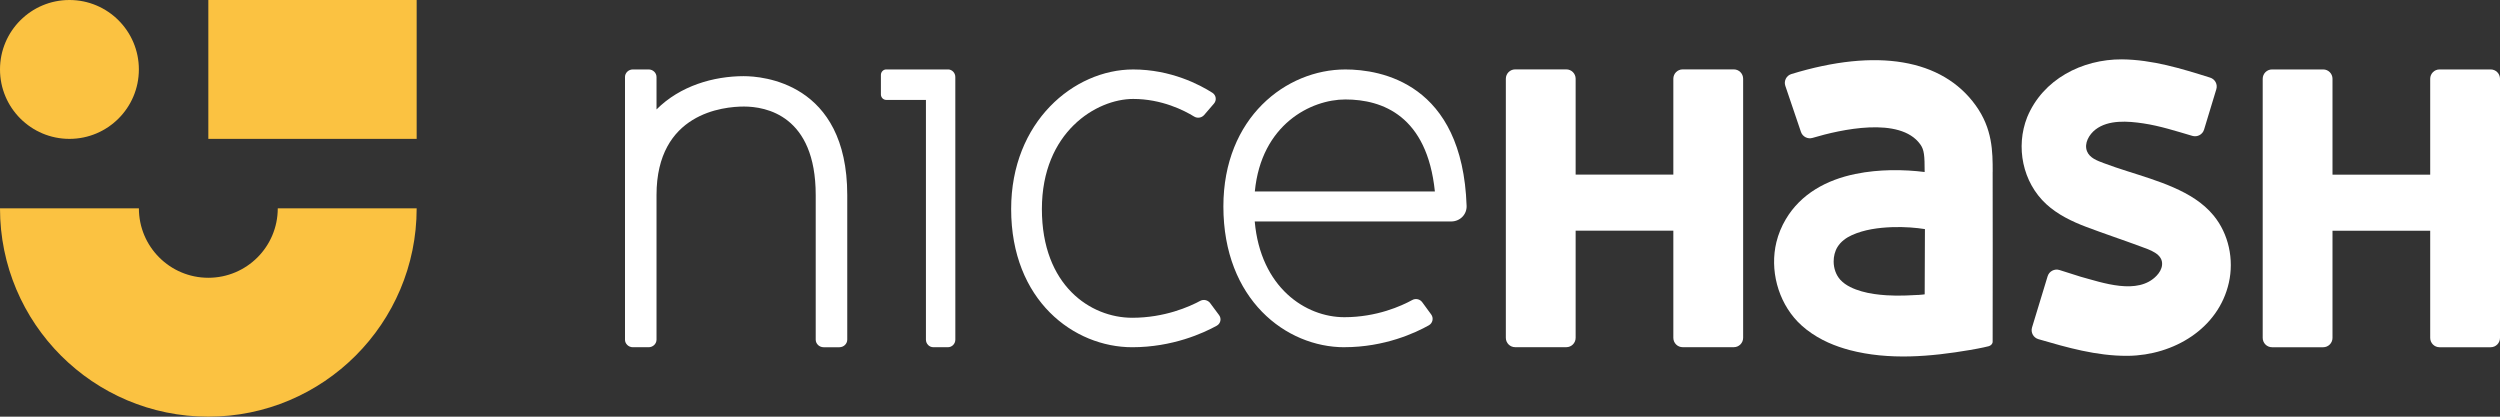
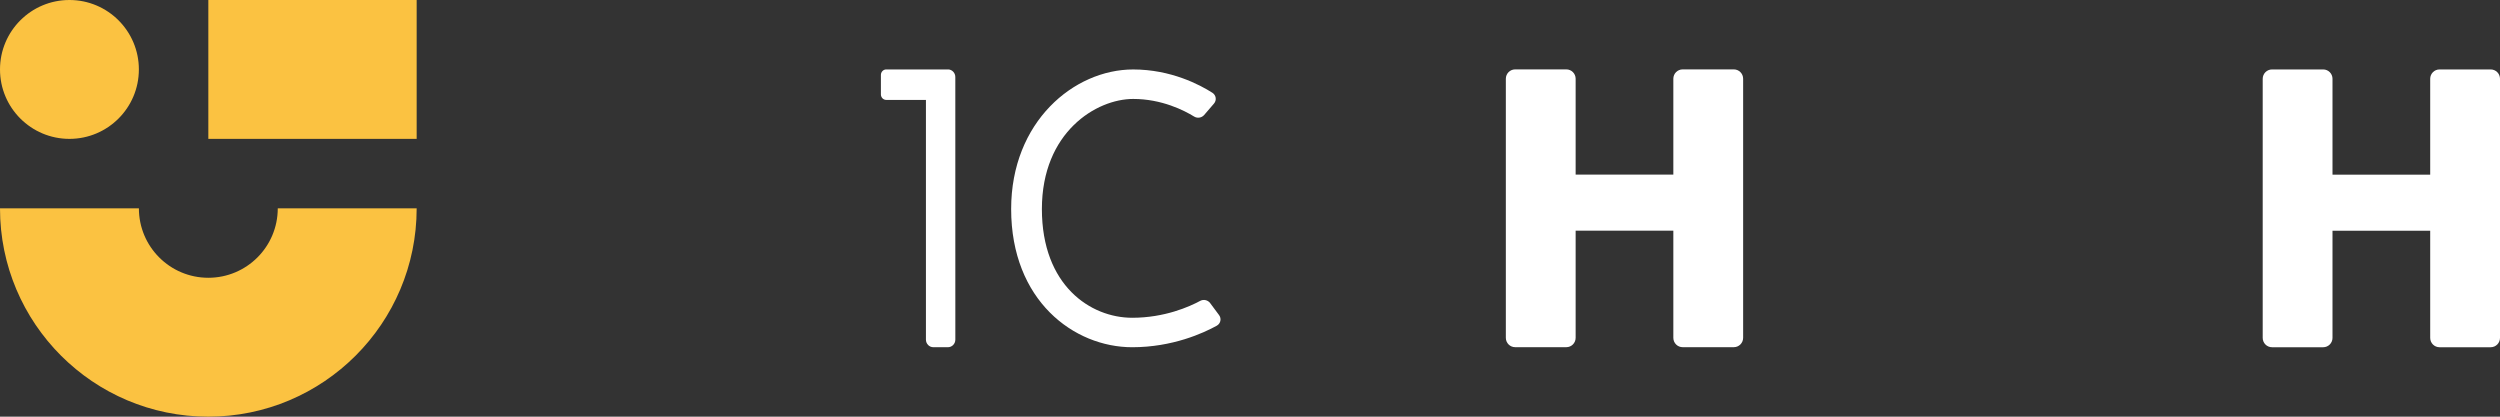
<svg xmlns="http://www.w3.org/2000/svg" fill="none" height="17" viewBox="0 0 102 17" width="102">
  <rect x="0" y="0" width="102" height="17" fill="#333333" stroke="none" />
  <clipPath id="a">
    <path d="m0 0h102v17h-102z" />
  </clipPath>
  <clipPath id="b">
    <path d="m0 0h17v17h-17z" />
  </clipPath>
  <clipPath id="c">
    <path d="m25.5 0h76.5v17h-76.5z" />
  </clipPath>
  <g clip-path="url(#a)">
    <g clip-path="url(#b)" fill="#fbc241">
      <path d="m8.5 0h8.5v5.667h-8.5z" />
      <circle cx="2.833" cy="2.833" r="2.833" />
      <path d="m8.5 17c4.694 0 8.5-3.806 8.5-8.5h-5.667c0 1.565-1.268 2.833-2.833 2.833-1.565 0-2.833-1.268-2.833-2.833h-5.667c0 4.694 3.806 8.5 8.5 8.5z" />
    </g>
    <g clip-path="url(#c)" clip-rule="evenodd" fill="#fff" fill-rule="evenodd">
      <path d="m46.194 14.167c-2.379 0-4.939-1.906-4.939-5.638 0-3.565 2.565-5.695 4.978-5.695 1.542 0 2.72.624 3.232.951.154.098.183.303.066.44l-.402.467c-.101.117-.276.145-.409.063-.404-.249-1.32-.718-2.487-.718-1.497 0-3.724 1.348-3.724 4.492 0 3.122 1.985 4.436 3.685 4.436 1.323 0 2.336-.453 2.773-.689.138-.075.313-.035.406.089l.365.491c.108.144.064.346-.096.434-.542.299-1.801.877-3.448.877z" />
-       <path d="m51.197 7.811h7.346c-.318-3.082-2.134-3.753-3.653-3.753-1.397 0-3.429 1.013-3.693 3.753zm3.654 6.356c-2.378 0-4.937-1.942-4.937-5.743 0-3.631 2.563-5.59 4.976-5.59 1.431 0 4.778.543 4.948 5.57.005.166-.058.327-.176.446-.118.119-.281.186-.451.186h-8.018c.238 2.693 2.071 3.906 3.657 3.906 1.323 0 2.335-.462 2.772-.702.139-.076.313-.035.405.091l.366.5c.107.146.063.352-.096.442-.542.305-1.8.893-3.446.893z" />
      <path d="m38.678 2.833h-2.521c-.118 0-.216.101-.216.223v.797c0 .123.098.223.216.223h1.621l0 9.78c0 .171.135.31.3.31h.6c.165 0 .3-.139.3-.31l-.001-10.714c0-.17-.134-.31-.3-.31z" />
-       <path d="m78.259 12.033c-.203.012-.453.022-.489.023-.268.01-.537.009-.804-.009-.342-.023-.684-.065-1.013-.16-.306-.088-.644-.228-.863-.466-.185-.201-.276-.479-.277-.749-.001-.208.048-.419.158-.597.134-.217.351-.375.585-.481.504-.229 1.088-.306 1.638-.326.53-.019.998.025 1.343.079-0.0.898-.01 2.662-.01 2.662s-.122.017-.268.026zm3.043-5.025c-.001-.822-.003-1.752-.698-2.714-1.367-1.892-4.028-2.339-7.516-1.273-.204.062-.315.281-.247.481l.638 1.881c.066.194.275.302.473.243 1.139-.339 3.564-.887 4.392.259.167.23.181.464.182 1.133-.401-.051-.869-.084-1.399-.074-.434.01-.912.048-1.429.154-1.169.239-2.224.808-2.839 1.849-.172.29-.302.605-.382.932-.274 1.127.057 2.402.869 3.246.111.115.232.222.358.321.58.45 1.193.683 1.757.836 1.602.421 3.304.272 4.918-.003.467-.08.738-.146.757-.153.085-.021.164-.093.164-.184.008-.898 0-6.935 0-6.935z" />
-       <path d="m83.543 11.271c.062-.204.28-.318.485-.254.292.092.585.184.877.278-.015-.004-.029-.008-.034-.01.903.245 2.351.773 3.119-.037.115-.12.205-.269.222-.434.048-.462-.519-.624-.858-.752-.741-.276-1.494-.524-2.234-.804-.589-.223-1.168-.503-1.631-.928-.97-.893-1.259-2.34-.779-3.551.64-1.545 2.239-2.365 3.864-2.357 1.248.013 2.423.375 3.6.745.201.063.313.274.252.474l-.5 1.647c-.061.201-.274.315-.477.256-.661-.194-1.32-.407-2.003-.51-.624-.093-1.421-.157-1.95.251-.256.198-.475.561-.346.887.109.275.417.383.672.48.314.119.634.225.954.327.638.204 1.282.398 1.897.667.618.271 1.209.62 1.641 1.146.618.751.837 1.795.624 2.741-.422 1.881-2.258 2.961-4.105 2.985-.02 0-.04 0-.059 0-1.235.004-2.432-.337-3.607-.68-.205-.06-.321-.273-.26-.477z" />
      <path d="m70.74 2.831h-2.088c-.209 0-.38.171-.38.381v3.912h-3.986l-0-3.912c0-.21-.17-.381-.38-.381h-2.088c-.209 0-.38.171-.38.381v10.571c0 .211.17.382.38.382h2.088c.21 0 .38-.171.38-.382l0-4.372h3.986l-0 4.372c0 .211.17.382.38.382h2.088c.209 0 .38-.171.38-.382v-10.571c0-.21-.17-.381-.38-.381z" />
-       <path d="m30.355 3.107c-1.245 0-2.606.394-3.569 1.358v-1.322c0-.171-.145-.31-.322-.31h-.643c-.176 0-.322.139-.322.31v10.714c0 .17.145.31.322.31h.643c.176 0 .322-.139.322-.31v-5.898c0-3.352 2.732-3.612 3.569-3.612.88 0 2.926.352 2.926 3.612v1.718.001 2.312 1.867c0 .17.145.31.322.31h.643c.177 0 .322-.139.322-.31v-1.867-.109-3.922c0-4.618-3.508-4.851-4.212-4.851z" />
      <path d="m101.62 2.833h-2.088c-.209 0-.38.171-.38.381v3.913h-3.986v-3.913c0-.21-.17-.381-.38-.381h-2.088c-.209 0-.38.171-.38.381v10.571c0 .211.17.382.38.382h2.088c.21 0 .38-.171.38-.382v-4.371h3.986v4.371c0 .211.17.382.38.382h2.088c.21 0 .38-.171.38-.382v-10.571c0-.21-.17-.381-.38-.381z" />
    </g>
  </g>
</svg>